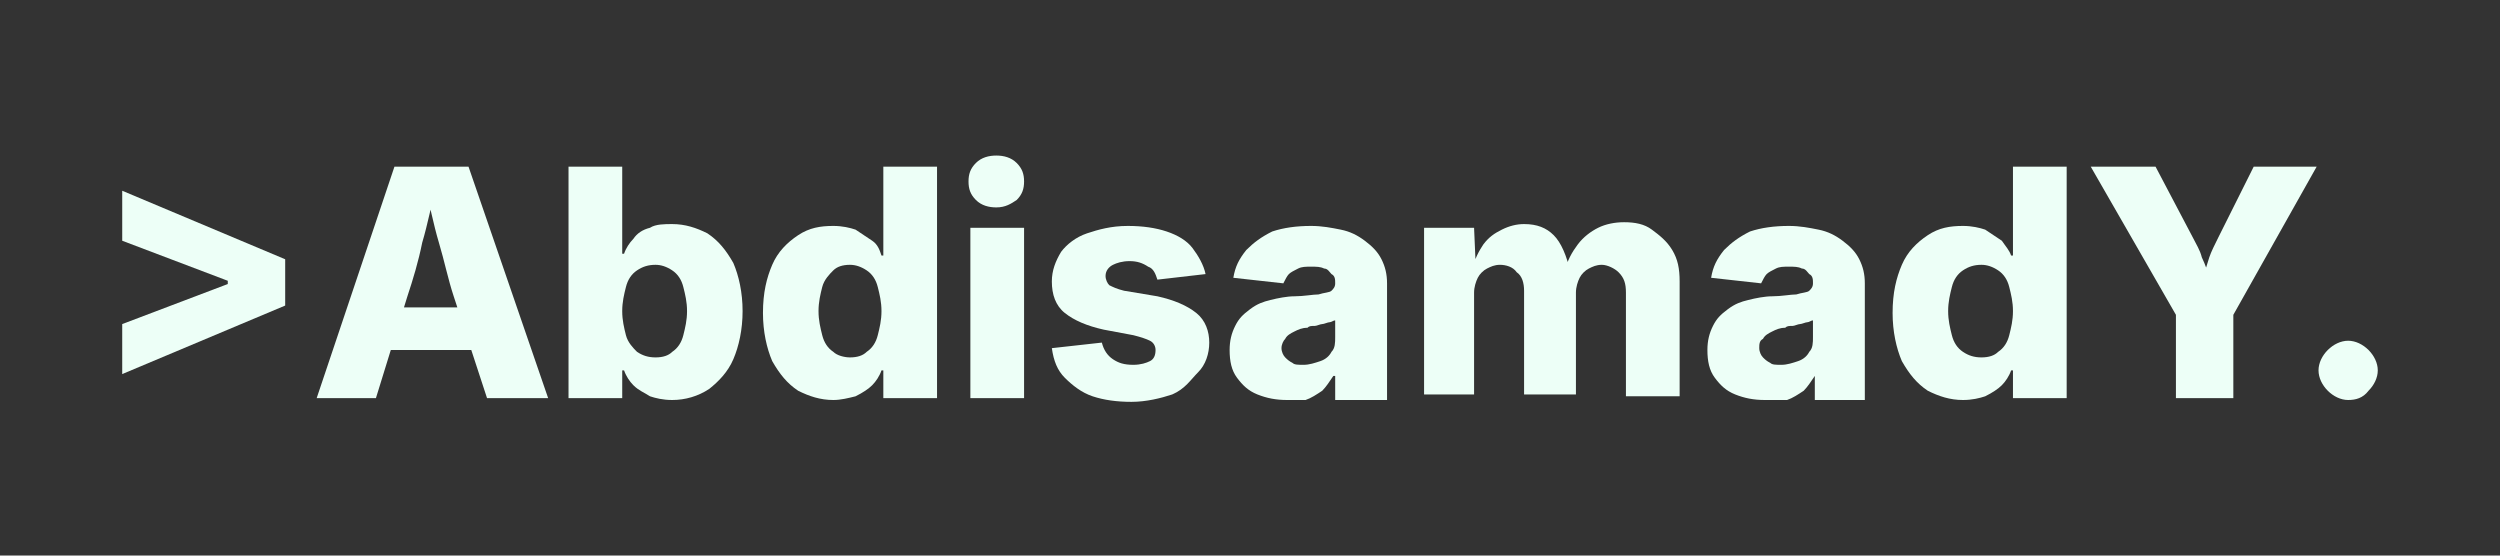
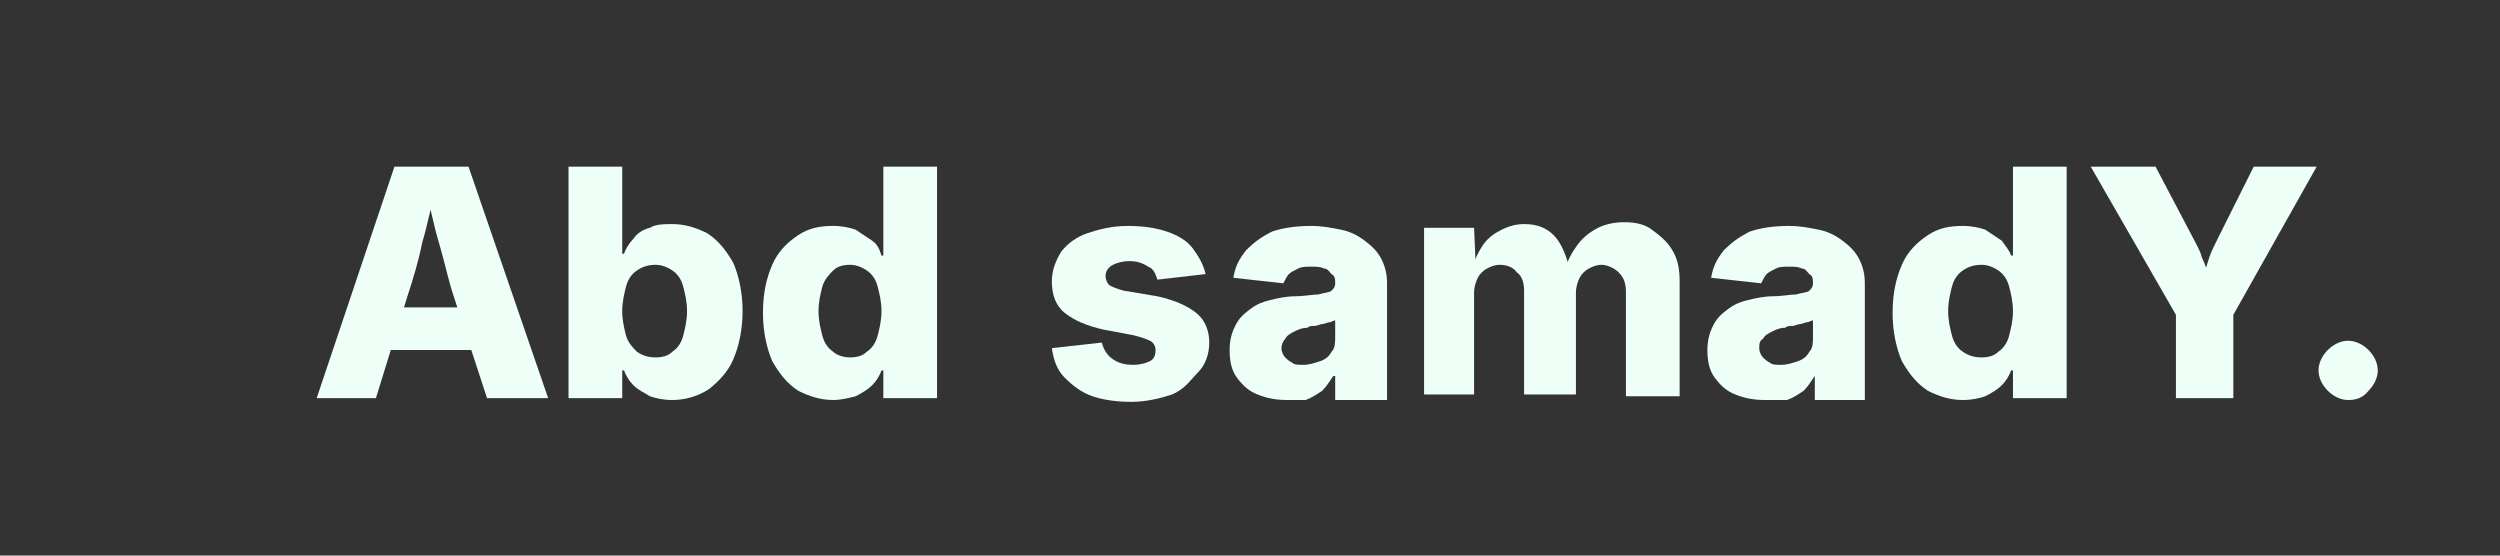
<svg xmlns="http://www.w3.org/2000/svg" version="1.1" id="Layer_1" x="0px" y="0px" viewBox="0 0 135 30" style="enable-background:new 0 0 135 30;" xml:space="preserve">
  <rect x="0" y="0" width="135" height="30" fill="#333333" stroke="none" />
  <style type="text/css">
	.st0{fill:#EDFFF7;}
</style>
  <g>
-     <path class="st0" d="M15.4,16.5l-8.8,3.7v-2.7l5.8-2.2l-0.1,0.1v-0.3l0.1,0.1L6.6,13v-2.7l8.8,3.7V16.5z" />
    <path class="st0" d="M17.1,21.5L21.3,9h4l4.3,12.5h-3.3L24.5,16c-0.3-0.9-0.5-1.9-0.8-2.9c-0.3-1-0.5-2.1-0.8-3.2h0.7   c-0.3,1.1-0.5,2.2-0.8,3.2c-0.2,1-0.5,2-0.8,2.9l-1.7,5.5H17.1z M19.9,18.9v-2.3h6.7v2.3H19.9z" />
    <path class="st0" d="M36.3,21.6c-0.5,0-0.9-0.1-1.2-0.2c-0.3-0.2-0.6-0.3-0.9-0.6c-0.2-0.2-0.4-0.5-0.5-0.8h-0.1v1.5h-2.9V9h2.9   v4.7h0.1c0.1-0.3,0.3-0.6,0.5-0.8c0.2-0.3,0.5-0.5,0.9-0.6c0.3-0.2,0.8-0.2,1.2-0.2c0.7,0,1.3,0.2,1.9,0.5c0.6,0.4,1,0.9,1.4,1.6   c0.3,0.7,0.5,1.6,0.5,2.6c0,1-0.2,1.9-0.5,2.6c-0.3,0.7-0.8,1.2-1.3,1.6C37.7,21.4,37,21.6,36.3,21.6z M35.4,19.3   c0.4,0,0.7-0.1,0.9-0.3c0.3-0.2,0.5-0.5,0.6-0.9c0.1-0.4,0.2-0.8,0.2-1.3s-0.1-0.9-0.2-1.3s-0.3-0.7-0.6-0.9s-0.6-0.3-0.9-0.3   c-0.4,0-0.7,0.1-1,0.3c-0.3,0.2-0.5,0.5-0.6,0.9s-0.2,0.8-0.2,1.3c0,0.5,0.1,0.9,0.2,1.3c0.1,0.4,0.4,0.7,0.6,0.9   C34.7,19.2,35,19.3,35.4,19.3z" />
    <path class="st0" d="M45,21.6c-0.7,0-1.3-0.2-1.9-0.5c-0.6-0.4-1-0.9-1.4-1.6c-0.3-0.7-0.5-1.6-0.5-2.6c0-1.1,0.2-1.9,0.5-2.6   c0.3-0.7,0.8-1.2,1.4-1.6c0.6-0.4,1.2-0.5,1.9-0.5c0.5,0,0.9,0.1,1.2,0.2c0.3,0.2,0.6,0.4,0.9,0.6s0.4,0.5,0.5,0.8h0.1V9h2.9v12.5   h-2.9V20h-0.1c-0.1,0.3-0.3,0.6-0.5,0.8c-0.2,0.2-0.5,0.4-0.9,0.6C45.8,21.5,45.4,21.6,45,21.6z M45.9,19.3c0.4,0,0.7-0.1,0.9-0.3   c0.3-0.2,0.5-0.5,0.6-0.9c0.1-0.4,0.2-0.8,0.2-1.3c0-0.5-0.1-0.9-0.2-1.3c-0.1-0.4-0.3-0.7-0.6-0.9c-0.3-0.2-0.6-0.3-0.9-0.3   c-0.4,0-0.7,0.1-0.9,0.3s-0.5,0.5-0.6,0.9s-0.2,0.8-0.2,1.3s0.1,0.9,0.2,1.3c0.1,0.4,0.3,0.7,0.6,0.9   C45.2,19.2,45.6,19.3,45.9,19.3z" />
-     <path class="st0" d="M53.8,11.2c-0.4,0-0.8-0.1-1.1-0.4c-0.3-0.3-0.4-0.6-0.4-1c0-0.4,0.1-0.7,0.4-1c0.3-0.3,0.7-0.4,1.1-0.4   c0.4,0,0.8,0.1,1.1,0.4c0.3,0.3,0.4,0.6,0.4,1c0,0.4-0.1,0.7-0.4,1C54.6,11,54.3,11.2,53.8,11.2z M52.4,21.5v-9.2h2.9v9.2H52.4z" />
    <path class="st0" d="M61.1,21.7c-0.8,0-1.5-0.1-2.1-0.3s-1.1-0.6-1.5-1c-0.4-0.4-0.6-0.9-0.7-1.6l2.7-0.3c0.1,0.4,0.3,0.7,0.6,0.9   c0.3,0.2,0.6,0.3,1.1,0.3c0.4,0,0.7-0.1,0.9-0.2c0.2-0.1,0.3-0.3,0.3-0.6c0-0.2-0.1-0.4-0.3-0.5c-0.2-0.1-0.5-0.2-0.9-0.3l-1.6-0.3   c-0.9-0.2-1.6-0.5-2.1-0.9c-0.5-0.4-0.7-1-0.7-1.7c0-0.6,0.2-1.1,0.5-1.6c0.3-0.4,0.8-0.8,1.4-1c0.6-0.2,1.3-0.4,2.2-0.4   c0.8,0,1.5,0.1,2.1,0.3c0.6,0.2,1.1,0.5,1.4,0.9c0.3,0.4,0.6,0.9,0.7,1.4l-2.6,0.3c-0.1-0.3-0.2-0.6-0.5-0.7   c-0.3-0.2-0.6-0.3-1-0.3c-0.4,0-0.7,0.1-0.9,0.2c-0.2,0.1-0.4,0.3-0.4,0.6c0,0.2,0.1,0.4,0.2,0.5c0.2,0.1,0.4,0.2,0.8,0.3l1.8,0.3   c0.9,0.2,1.6,0.5,2.1,0.9c0.5,0.4,0.7,1,0.7,1.6c0,0.6-0.2,1.2-0.6,1.6S64,21,63.3,21.3C62.7,21.5,61.9,21.7,61.1,21.7z" />
    <path class="st0" d="M69.5,21.6c-0.6,0-1.1-0.1-1.6-0.3c-0.5-0.2-0.8-0.5-1.1-0.9c-0.3-0.4-0.4-0.9-0.4-1.5c0-0.5,0.1-0.9,0.3-1.3   c0.2-0.4,0.4-0.6,0.8-0.9s0.7-0.4,1.1-0.5c0.4-0.1,0.9-0.2,1.3-0.2c0.5,0,1-0.1,1.3-0.1c0.3-0.1,0.6-0.1,0.7-0.2   c0.1-0.1,0.2-0.2,0.2-0.4v0c0-0.2,0-0.4-0.2-0.5c-0.1-0.1-0.2-0.3-0.4-0.3c-0.2-0.1-0.4-0.1-0.7-0.1s-0.5,0-0.7,0.1   c-0.2,0.1-0.4,0.2-0.5,0.3c-0.1,0.1-0.2,0.3-0.3,0.5l-2.7-0.3c0.1-0.6,0.3-1,0.7-1.5c0.4-0.4,0.8-0.7,1.4-1   c0.6-0.2,1.3-0.3,2.1-0.3c0.6,0,1.1,0.1,1.6,0.2c0.5,0.1,0.9,0.3,1.3,0.6c0.4,0.3,0.7,0.6,0.9,1c0.2,0.4,0.3,0.8,0.3,1.3v6.3h-2.8   v-1.3h-0.1c-0.2,0.3-0.4,0.6-0.6,0.8c-0.3,0.2-0.6,0.4-0.9,0.5C70.3,21.6,69.9,21.6,69.5,21.6z M70.4,19.7c0.3,0,0.6-0.1,0.9-0.2   c0.3-0.1,0.5-0.3,0.6-0.5c0.2-0.2,0.2-0.5,0.2-0.8v-0.9c-0.1,0-0.2,0.1-0.3,0.1c-0.1,0-0.3,0.1-0.4,0.1c-0.1,0-0.3,0.1-0.4,0.1   c-0.2,0-0.3,0-0.4,0.1c-0.3,0-0.5,0.1-0.7,0.2s-0.4,0.2-0.5,0.4c-0.1,0.1-0.2,0.3-0.2,0.5c0,0.2,0.1,0.4,0.2,0.5   c0.1,0.1,0.2,0.2,0.4,0.3C69.9,19.7,70.1,19.7,70.4,19.7z" />
    <path class="st0" d="M76.9,21.5v-9.2h2.7l0.1,2.3h-0.2c0.1-0.6,0.4-1.1,0.6-1.4c0.3-0.4,0.6-0.6,1-0.8c0.4-0.2,0.8-0.3,1.2-0.3   c0.7,0,1.2,0.2,1.6,0.6c0.4,0.4,0.7,1.1,0.9,2h-0.3c0.1-0.6,0.4-1.1,0.7-1.5c0.3-0.4,0.7-0.7,1.1-0.9s0.9-0.3,1.4-0.3   c0.6,0,1.1,0.1,1.5,0.4c0.4,0.3,0.8,0.6,1.1,1.1c0.3,0.5,0.4,1,0.4,1.7v6.2h-2.9v-5.6c0-0.5-0.1-0.8-0.4-1.1   c-0.2-0.2-0.6-0.4-0.9-0.4c-0.3,0-0.5,0.1-0.7,0.2c-0.2,0.1-0.4,0.3-0.5,0.5c-0.1,0.2-0.2,0.5-0.2,0.8v5.5h-2.8v-5.6   c0-0.4-0.1-0.8-0.4-1c-0.2-0.3-0.6-0.4-0.9-0.4c-0.3,0-0.5,0.1-0.7,0.2s-0.4,0.3-0.5,0.5s-0.2,0.5-0.2,0.8v5.5H76.9z" />
    <path class="st0" d="M95.3,21.6c-0.6,0-1.1-0.1-1.6-0.3c-0.5-0.2-0.8-0.5-1.1-0.9c-0.3-0.4-0.4-0.9-0.4-1.5c0-0.5,0.1-0.9,0.3-1.3   c0.2-0.4,0.4-0.6,0.8-0.9s0.7-0.4,1.1-0.5c0.4-0.1,0.9-0.2,1.3-0.2c0.5,0,1-0.1,1.3-0.1c0.3-0.1,0.6-0.1,0.7-0.2   c0.1-0.1,0.2-0.2,0.2-0.4v0c0-0.2,0-0.4-0.2-0.5c-0.1-0.1-0.2-0.3-0.4-0.3c-0.2-0.1-0.4-0.1-0.7-0.1s-0.5,0-0.7,0.1   c-0.2,0.1-0.4,0.2-0.5,0.3c-0.1,0.1-0.2,0.3-0.3,0.5l-2.7-0.3c0.1-0.6,0.3-1,0.7-1.5c0.4-0.4,0.8-0.7,1.4-1   c0.6-0.2,1.3-0.3,2.1-0.3c0.6,0,1.1,0.1,1.6,0.2c0.5,0.1,0.9,0.3,1.3,0.6c0.4,0.3,0.7,0.6,0.9,1c0.2,0.4,0.3,0.8,0.3,1.3v6.3H98   v-1.3H98c-0.2,0.3-0.4,0.6-0.6,0.8c-0.3,0.2-0.6,0.4-0.9,0.5C96.1,21.6,95.7,21.6,95.3,21.6z M96.2,19.7c0.3,0,0.6-0.1,0.9-0.2   c0.3-0.1,0.5-0.3,0.6-0.5c0.2-0.2,0.2-0.5,0.2-0.8v-0.9c-0.1,0-0.2,0.1-0.3,0.1c-0.1,0-0.3,0.1-0.4,0.1c-0.1,0-0.3,0.1-0.4,0.1   c-0.2,0-0.3,0-0.4,0.1c-0.3,0-0.5,0.1-0.7,0.2s-0.4,0.2-0.5,0.4C95,18.4,95,18.6,95,18.8c0,0.2,0.1,0.4,0.2,0.5   c0.1,0.1,0.2,0.2,0.4,0.3C95.7,19.7,95.9,19.7,96.2,19.7z" />
    <path class="st0" d="M106,21.6c-0.7,0-1.3-0.2-1.9-0.5c-0.6-0.4-1-0.9-1.4-1.6c-0.3-0.7-0.5-1.6-0.5-2.6c0-1.1,0.2-1.9,0.5-2.6   c0.3-0.7,0.8-1.2,1.4-1.6c0.6-0.4,1.2-0.5,1.9-0.5c0.5,0,0.9,0.1,1.2,0.2c0.3,0.2,0.6,0.4,0.9,0.6c0.2,0.3,0.4,0.5,0.5,0.8h0.1V9   h2.9v12.5h-2.9V20h-0.1c-0.1,0.3-0.3,0.6-0.5,0.8c-0.2,0.2-0.5,0.4-0.9,0.6C106.9,21.5,106.5,21.6,106,21.6z M107,19.3   c0.4,0,0.7-0.1,0.9-0.3c0.3-0.2,0.5-0.5,0.6-0.9c0.1-0.4,0.2-0.8,0.2-1.3c0-0.5-0.1-0.9-0.2-1.3c-0.1-0.4-0.3-0.7-0.6-0.9   c-0.3-0.2-0.6-0.3-0.9-0.3c-0.4,0-0.7,0.1-1,0.3c-0.3,0.2-0.5,0.5-0.6,0.9s-0.2,0.8-0.2,1.3s0.1,0.9,0.2,1.3   c0.1,0.4,0.3,0.7,0.6,0.9C106.3,19.2,106.6,19.3,107,19.3z" />
    <path class="st0" d="M117.5,21.5V17l-4.6-8h3.5l2,3.8c0.2,0.4,0.4,0.7,0.5,1.1c0.2,0.4,0.3,0.8,0.5,1.2h-0.5   c0.2-0.5,0.3-0.9,0.4-1.2s0.3-0.7,0.5-1.1l1.9-3.8h3.4l-4.5,8v4.5H117.5z" />
    <path class="st0" d="M126.8,21.6c-0.4,0-0.8-0.2-1.1-0.5c-0.3-0.3-0.5-0.7-0.5-1.1s0.2-0.8,0.5-1.1c0.3-0.3,0.7-0.5,1.1-0.5   s0.8,0.2,1.1,0.5c0.3,0.3,0.5,0.7,0.5,1.1s-0.2,0.8-0.5,1.1C127.6,21.5,127.2,21.6,126.8,21.6z" />
  </g>
</svg>